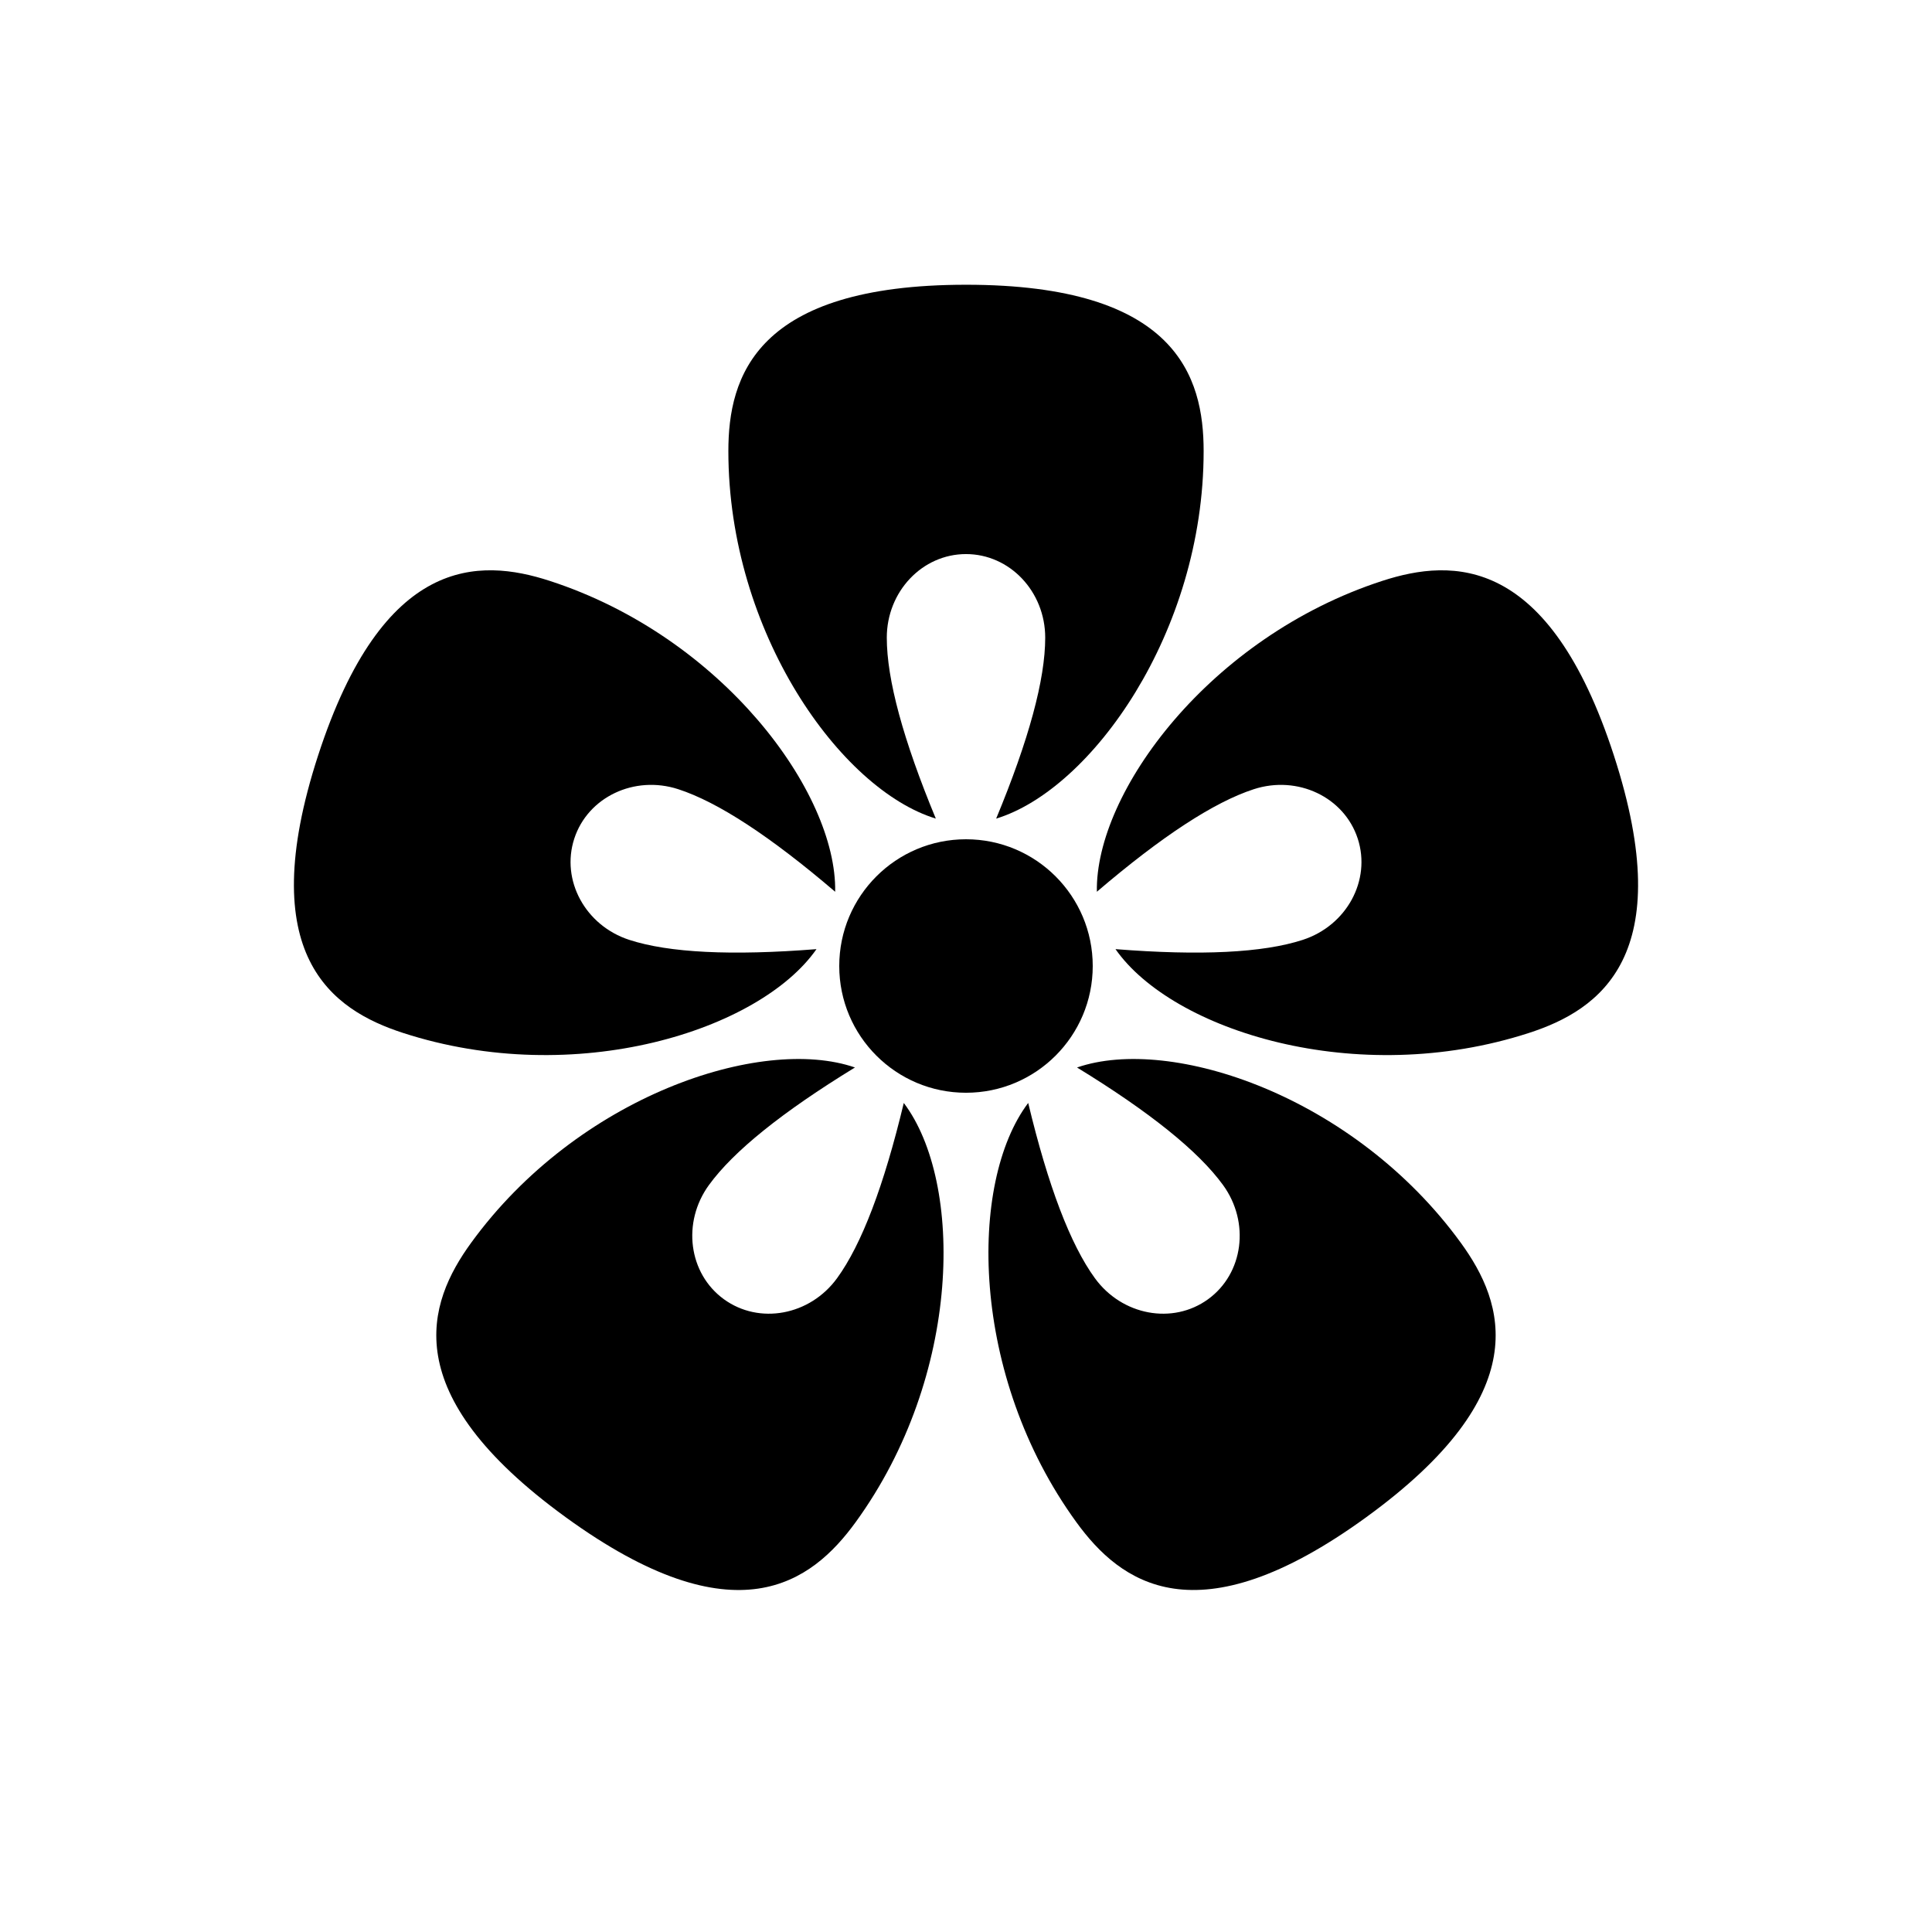
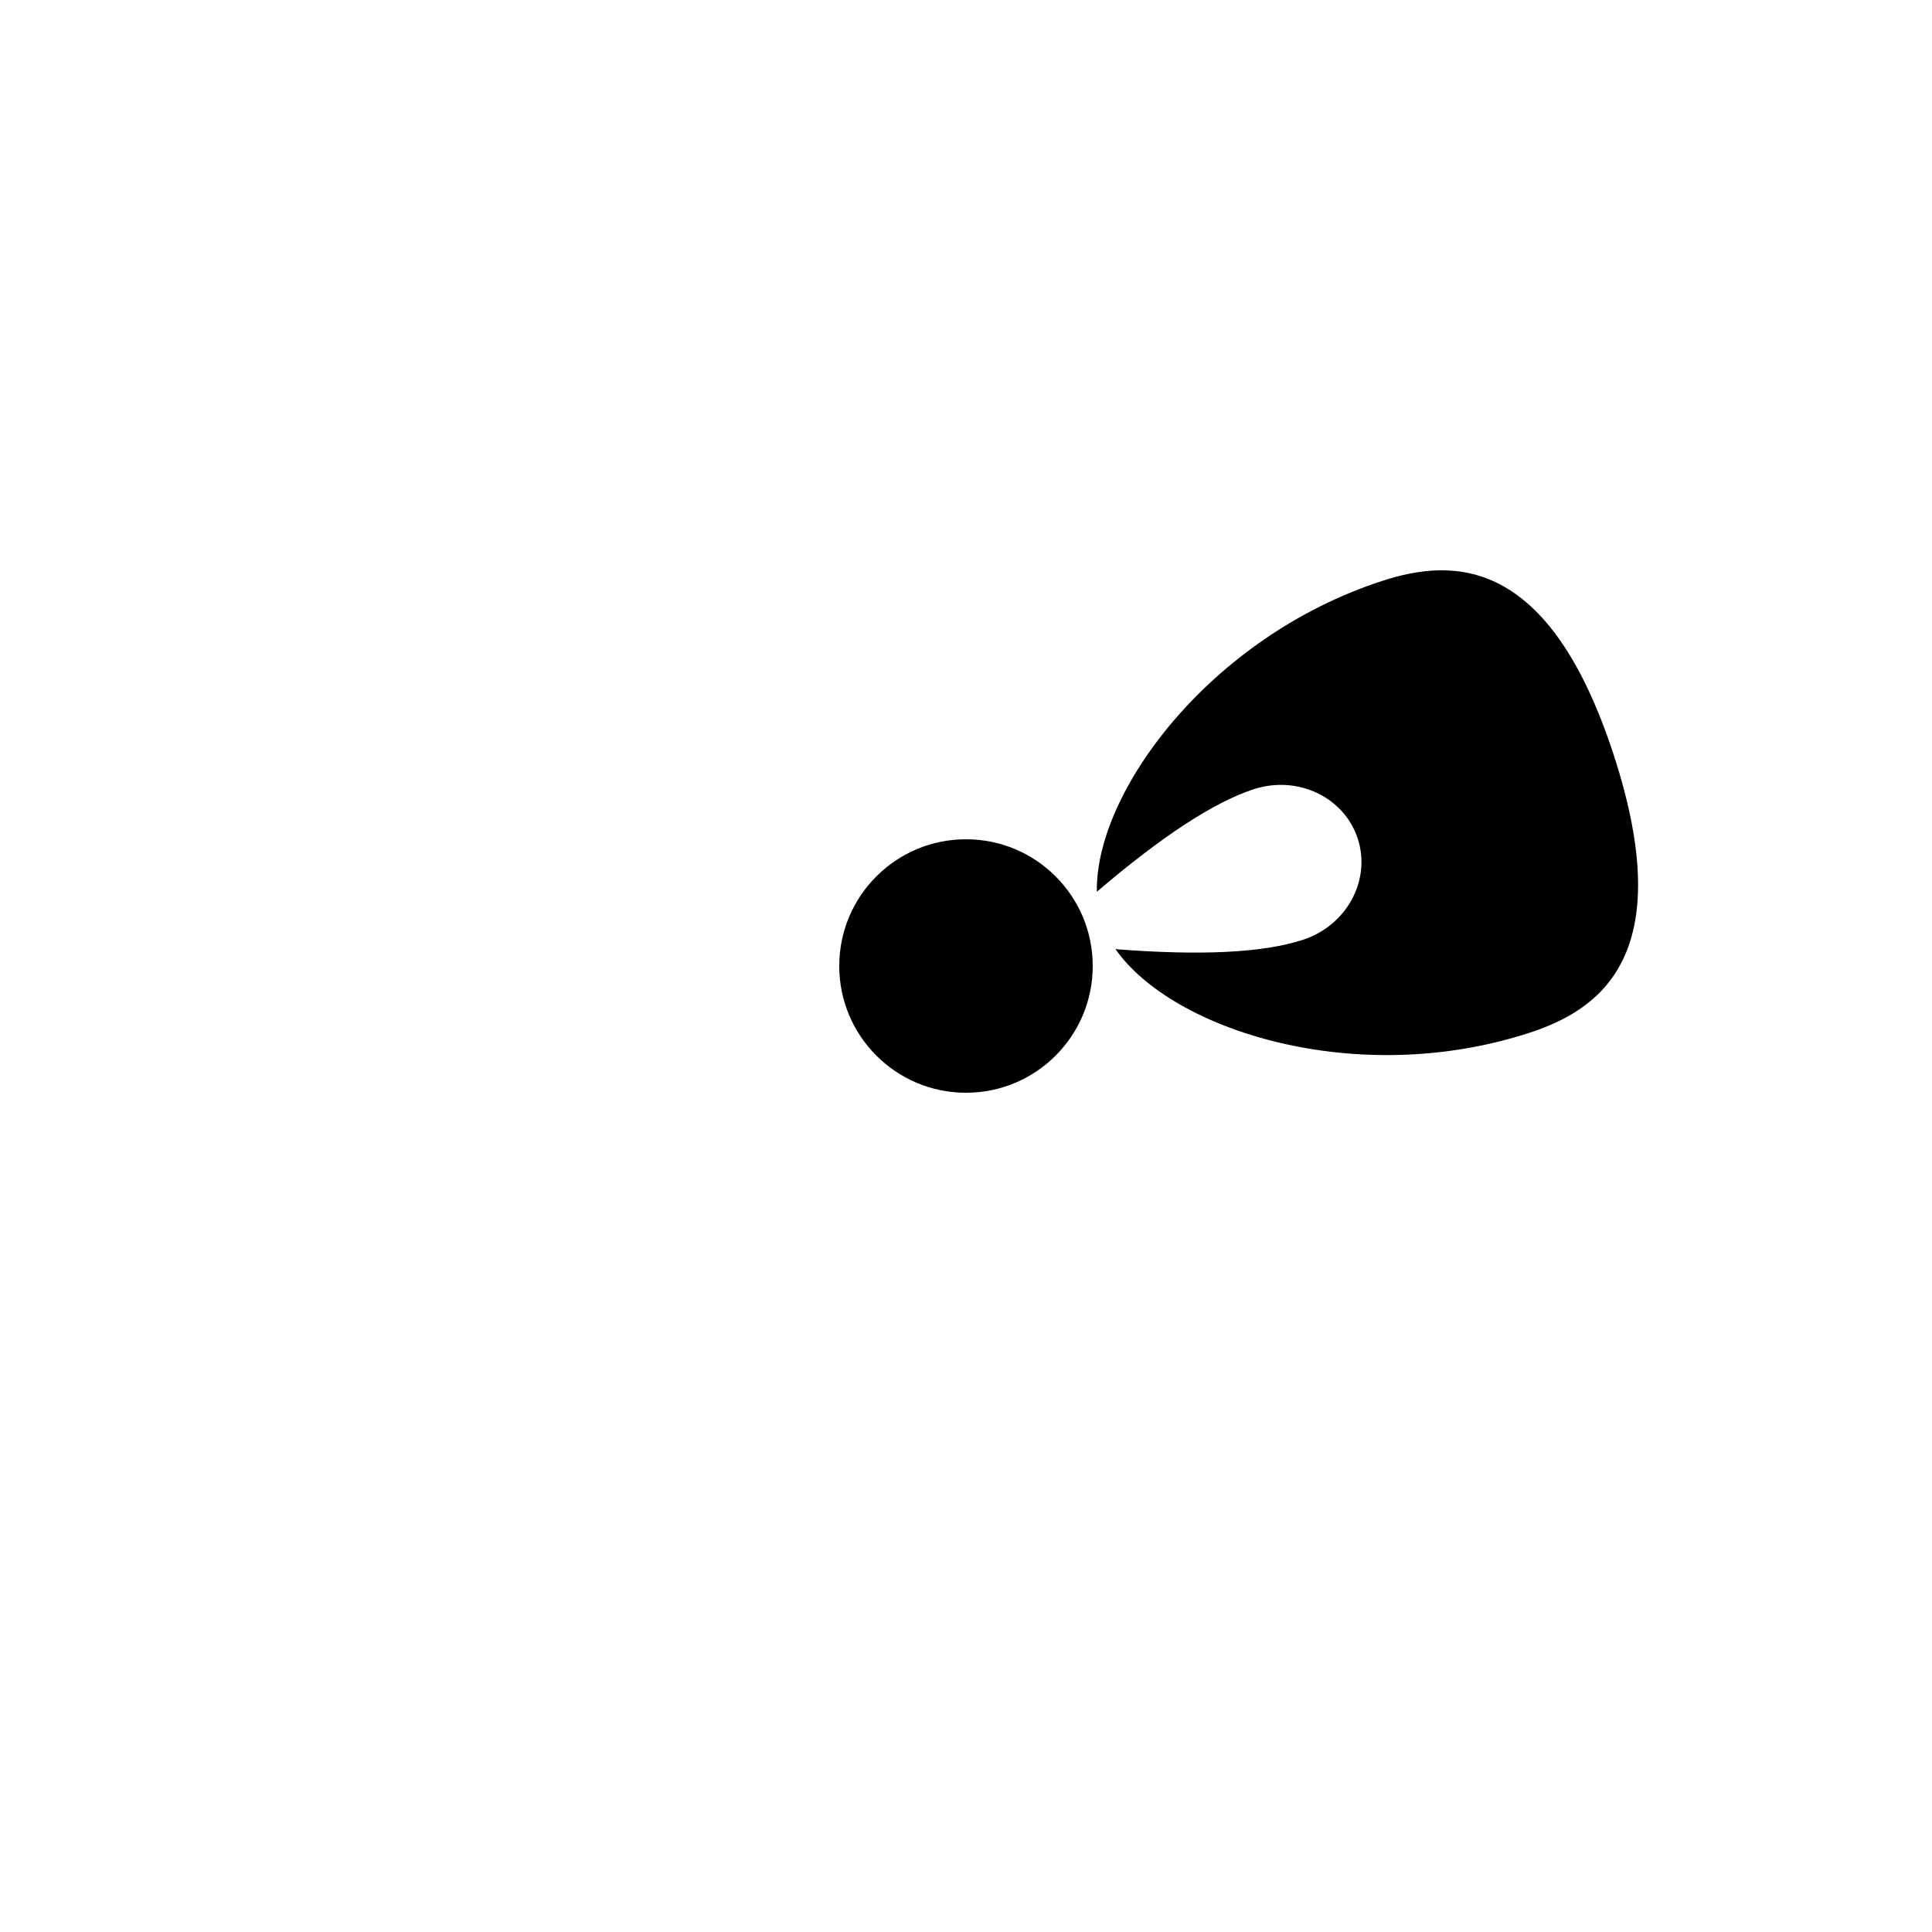
<svg xmlns="http://www.w3.org/2000/svg" fill="#000000" width="800px" height="800px" version="1.1" viewBox="144 144 512 512">
  <g fill-rule="evenodd">
-     <path d="m400 219.46c55.77 0 62.977 24.375 62.977 44.086 0 48.082-29.785 89.707-54.984 97.395 8.668-20.898 13-36.879 13-47.945 0-12.238-9.398-22.16-20.992-22.16s-20.992 9.922-20.992 22.16c0 11.066 4.332 27.047 12.992 47.938-25.191-7.672-54.977-49.305-54.977-97.387 0-19.711 7.203-44.086 62.977-44.086z" />
    <path d="m571.7 344.21c17.234 53.043-3.723 67.426-22.465 73.516-45.73 14.859-94.523-0.602-109.62-22.195 22.555 1.785 39.094 0.969 49.617-2.453 11.641-3.781 18.172-15.785 14.59-26.812-3.586-11.023-15.922-16.898-27.562-13.117-10.527 3.422-24.387 12.48-41.578 27.176-0.488-26.336 29.902-67.527 75.633-82.383 18.742-6.094 44.152-6.773 61.387 46.27z" />
-     <path d="m506.11 546.05c-45.121 32.785-65.277 17.297-76.859 1.352-28.262-38.898-28.637-90.078-12.766-111.11 5.269 22 11.16 37.477 17.664 46.43 7.195 9.898 20.629 12.402 30.008 5.586 9.379-6.812 11.152-20.363 3.957-30.266-6.504-8.953-19.402-19.336-38.691-31.145 24.895-8.602 73.461 7.57 101.72 46.473 11.586 15.945 20.086 39.898-25.035 72.68z" />
-     <path d="m293.88 546.05c-45.121-32.781-36.621-56.734-25.035-72.68 28.262-38.898 76.824-55.07 101.73-46.477-19.293 11.812-32.191 22.195-38.695 31.148-7.195 9.902-5.422 23.453 3.957 30.266 9.379 6.816 22.816 4.312 30.008-5.586 6.504-8.953 12.395-24.43 17.668-46.426 15.867 21.02 15.496 72.207-12.766 111.11-11.586 15.945-31.742 31.434-76.863-1.352z" />
-     <path d="m228.3 344.21c17.238-53.043 42.645-52.363 61.387-46.27 45.73 14.855 76.117 56.043 75.641 82.387-17.199-14.699-31.059-23.758-41.586-27.18-11.637-3.781-23.977 2.094-27.559 13.117-3.582 11.027 2.945 23.031 14.586 26.812 10.527 3.422 27.062 4.238 49.609 2.457-15.086 21.59-63.879 37.051-109.61 22.191-18.746-6.09-39.703-20.473-22.469-73.516z" />
    <path d="m400 433.59c18.547 0 33.586-15.039 33.586-33.586 0-18.551-15.039-33.59-33.586-33.59-18.551 0-33.59 15.039-33.59 33.59 0 18.547 15.039 33.586 33.59 33.586z" />
  </g>
</svg>